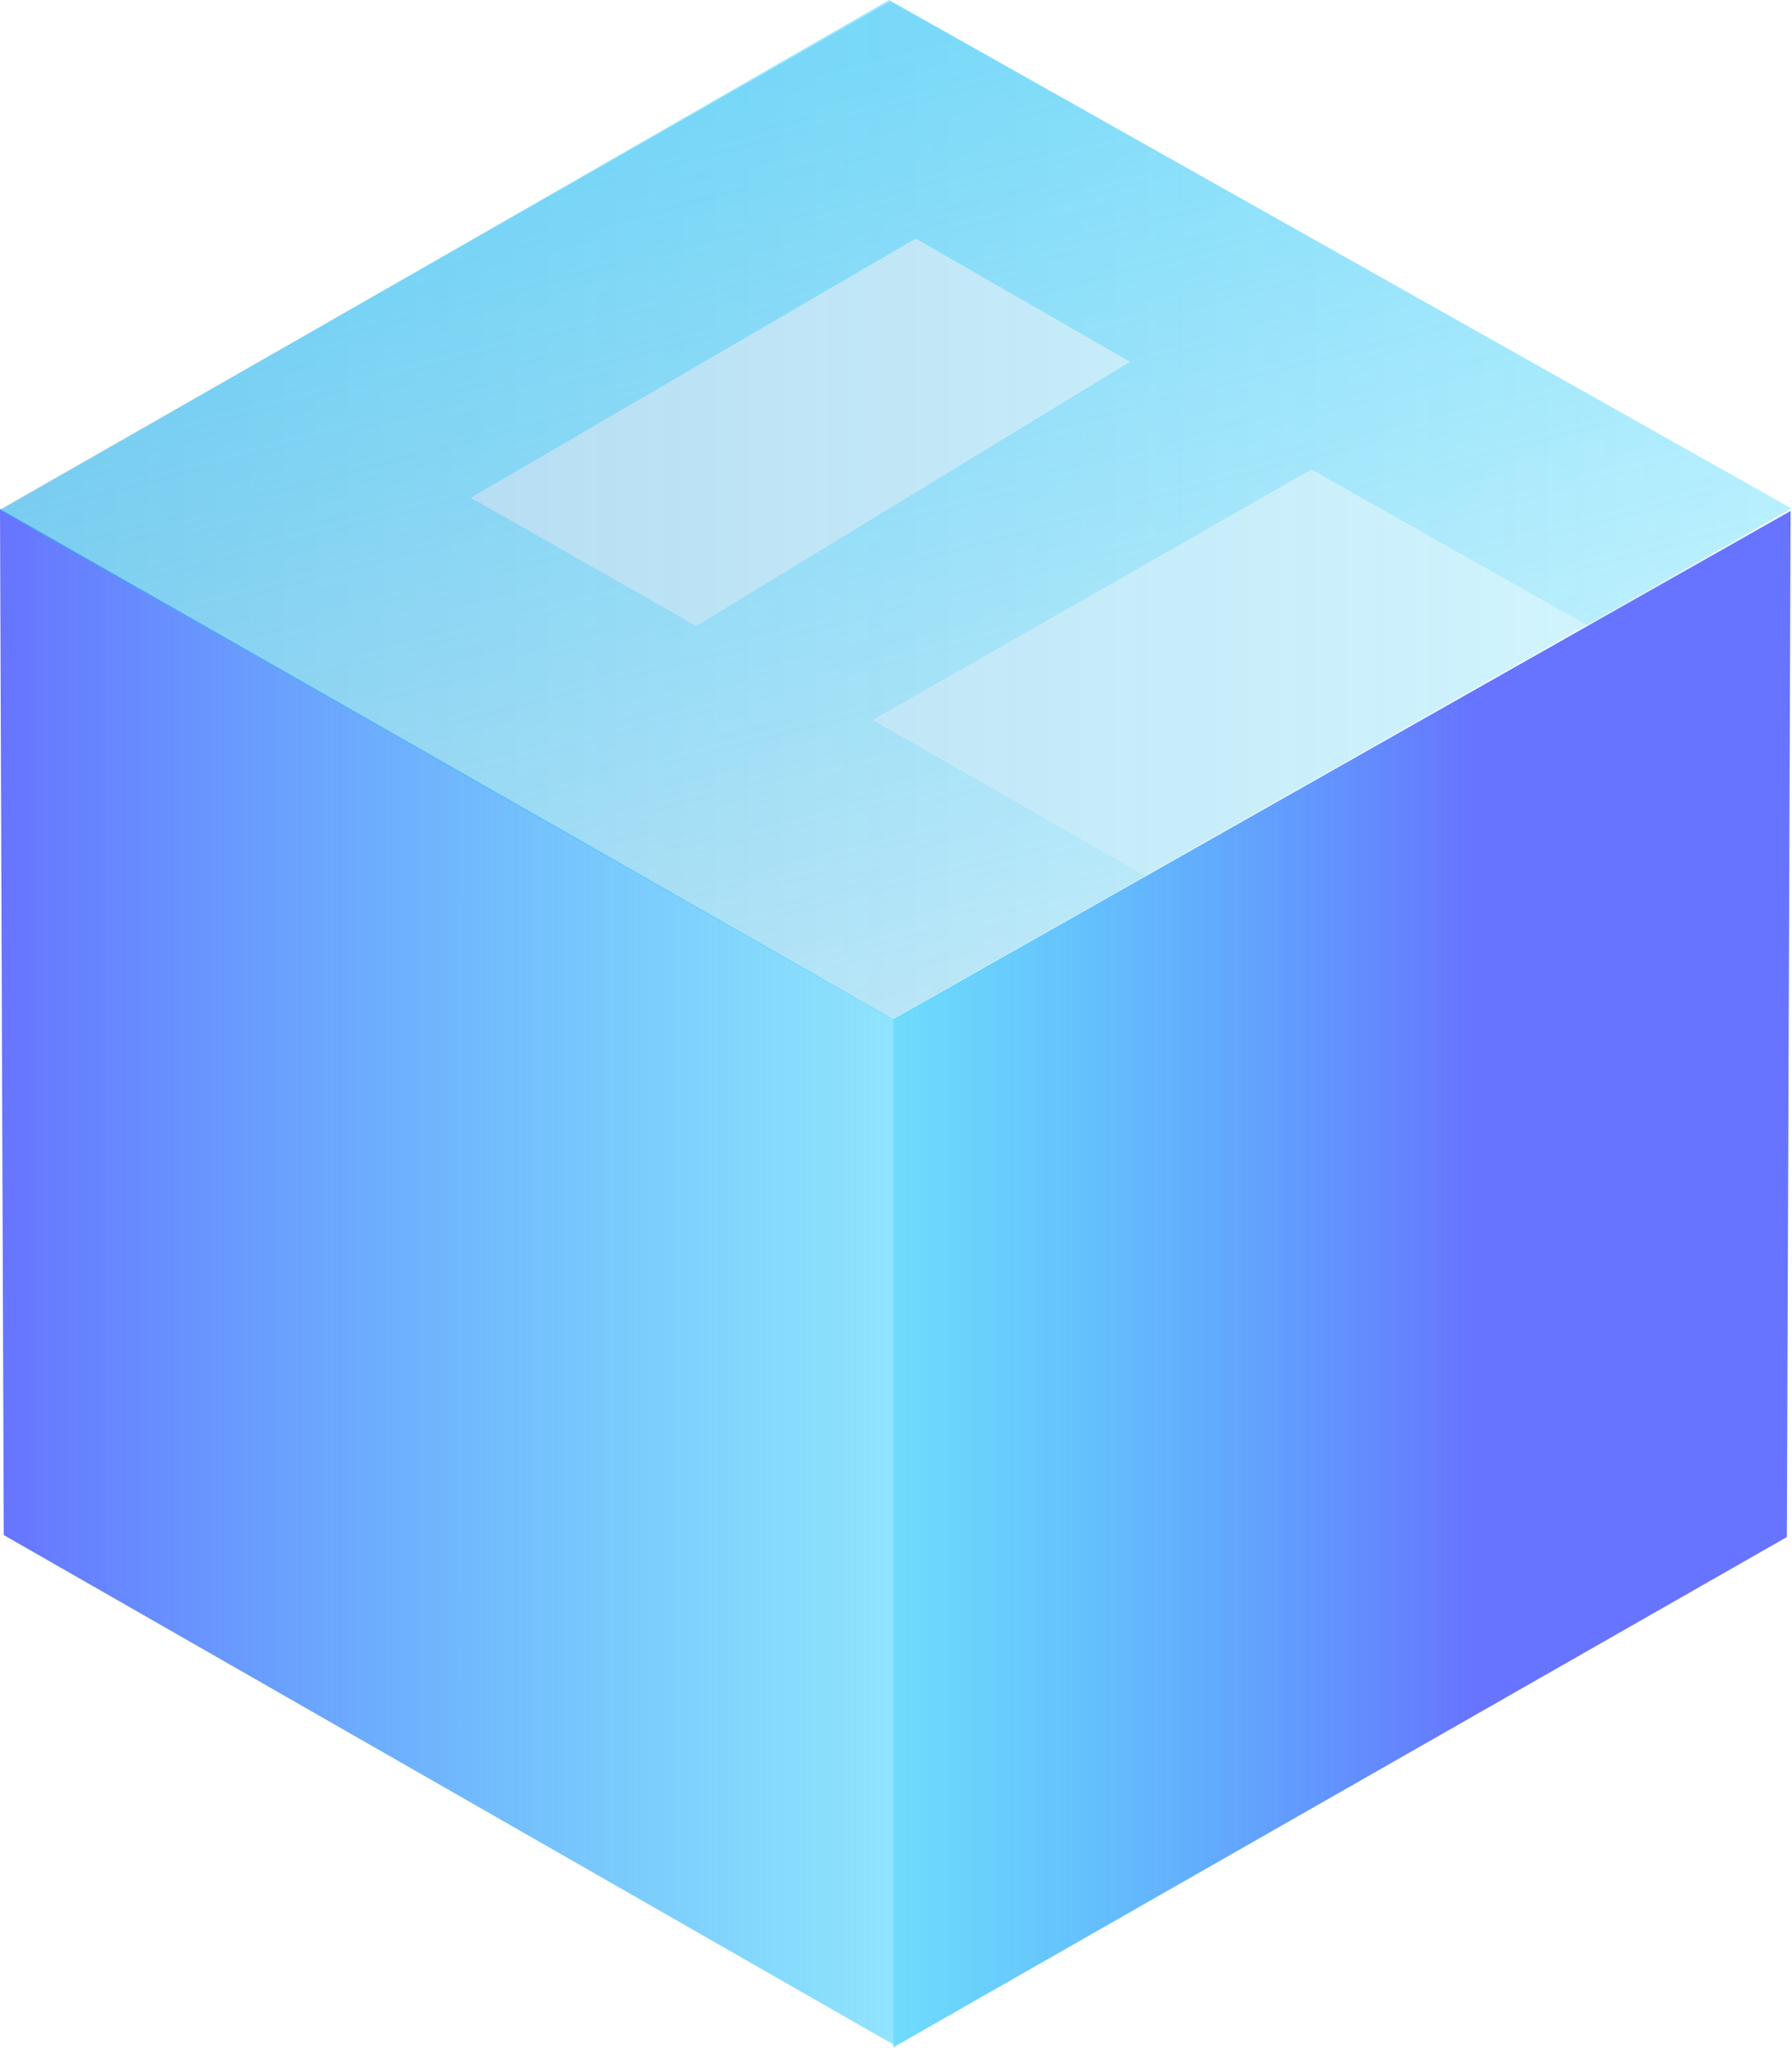
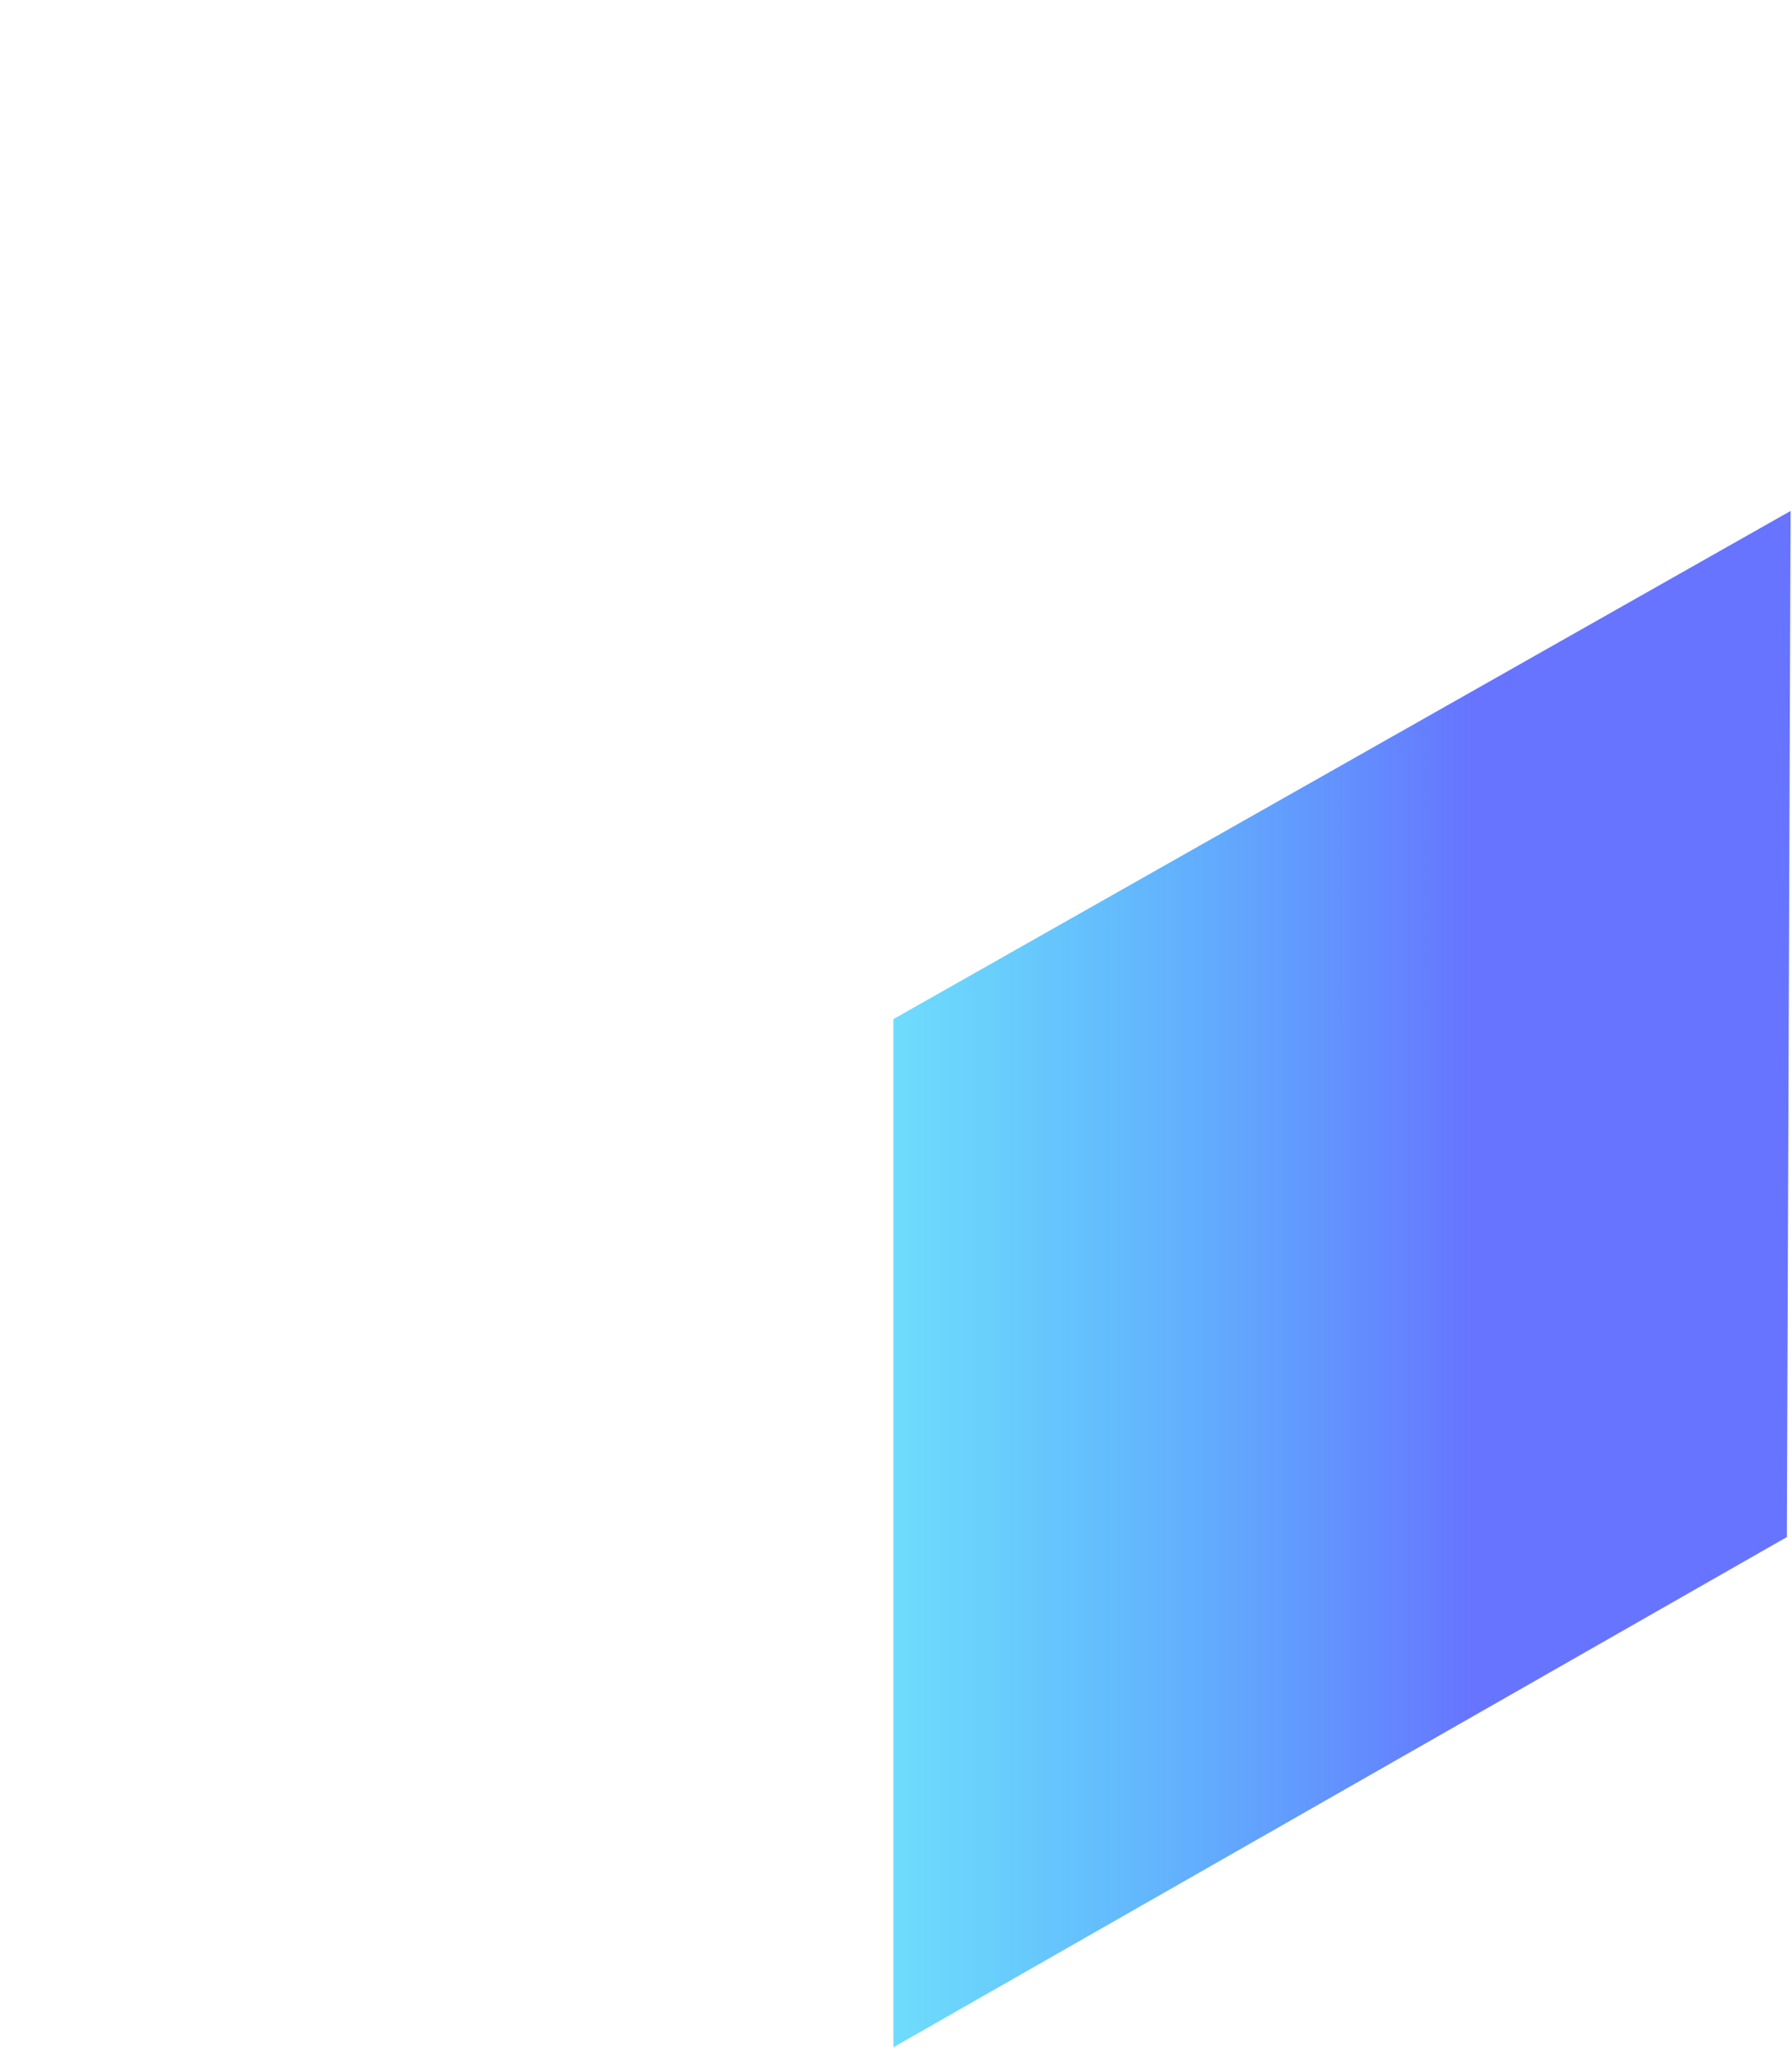
<svg xmlns="http://www.w3.org/2000/svg" width="1003" height="1146" viewBox="0 0 1003 1146" fill="none">
-   <path d="M500.077 569.979V1143.88L2.109 858.858L0 284.744L500.077 569.979Z" fill="url(#paint0_linear_822_23057)" />
  <path d="M500.031 570.178V1145.43L1000.11 859.973L1002.22 285.859L500.031 570.178Z" fill="url(#paint1_linear_822_23057)" />
-   <path d="M1003 284.47L500.172 569.967L0 285.041L498.401 0.744L1003 284.47Z" fill="url(#paint2_linear_822_23057)" />
-   <path opacity="0.8" d="M488.474 402.851L734.001 262.642L889.079 350.269L1002.4 284.44L497.66 0L0 285.675L499.872 571.099L641.428 490.338L488.474 402.851ZM263.501 278.495L512.513 133.453L632.48 202.426L389.723 350.269L263.501 278.495Z" fill="url(#paint3_linear_822_23057)" />
  <defs>
    <linearGradient id="paint0_linear_822_23057" x1="-3.18916e-07" y1="714.538" x2="502.186" y2="714.538" gradientUnits="userSpaceOnUse">
      <stop stop-color="#6774FF" />
      <stop offset="1" stop-color="#0FC4FA" stop-opacity="0.46" />
    </linearGradient>
    <linearGradient id="paint1_linear_822_23057" x1="1002.22" y1="715.653" x2="500.031" y2="715.653" gradientUnits="userSpaceOnUse">
      <stop offset="0.354" stop-color="#6774FF" />
      <stop offset="1" stop-color="#0FC4FA" stop-opacity="0.6" />
    </linearGradient>
    <linearGradient id="paint2_linear_822_23057" x1="5.311" y1="286.46" x2="1003.6" y2="286.46" gradientUnits="userSpaceOnUse">
      <stop stop-color="#62AADB" stop-opacity="0.54" />
      <stop offset="1" stop-color="#80E7FF" stop-opacity="0.33" />
    </linearGradient>
    <linearGradient id="paint3_linear_822_23057" x1="254.621" y1="92.391" x2="403.004" y2="663.174" gradientUnits="userSpaceOnUse">
      <stop stop-color="#0FC4FA" stop-opacity="0.5" />
      <stop offset="1" stop-color="#0FC4FA" stop-opacity="0" />
    </linearGradient>
  </defs>
</svg>